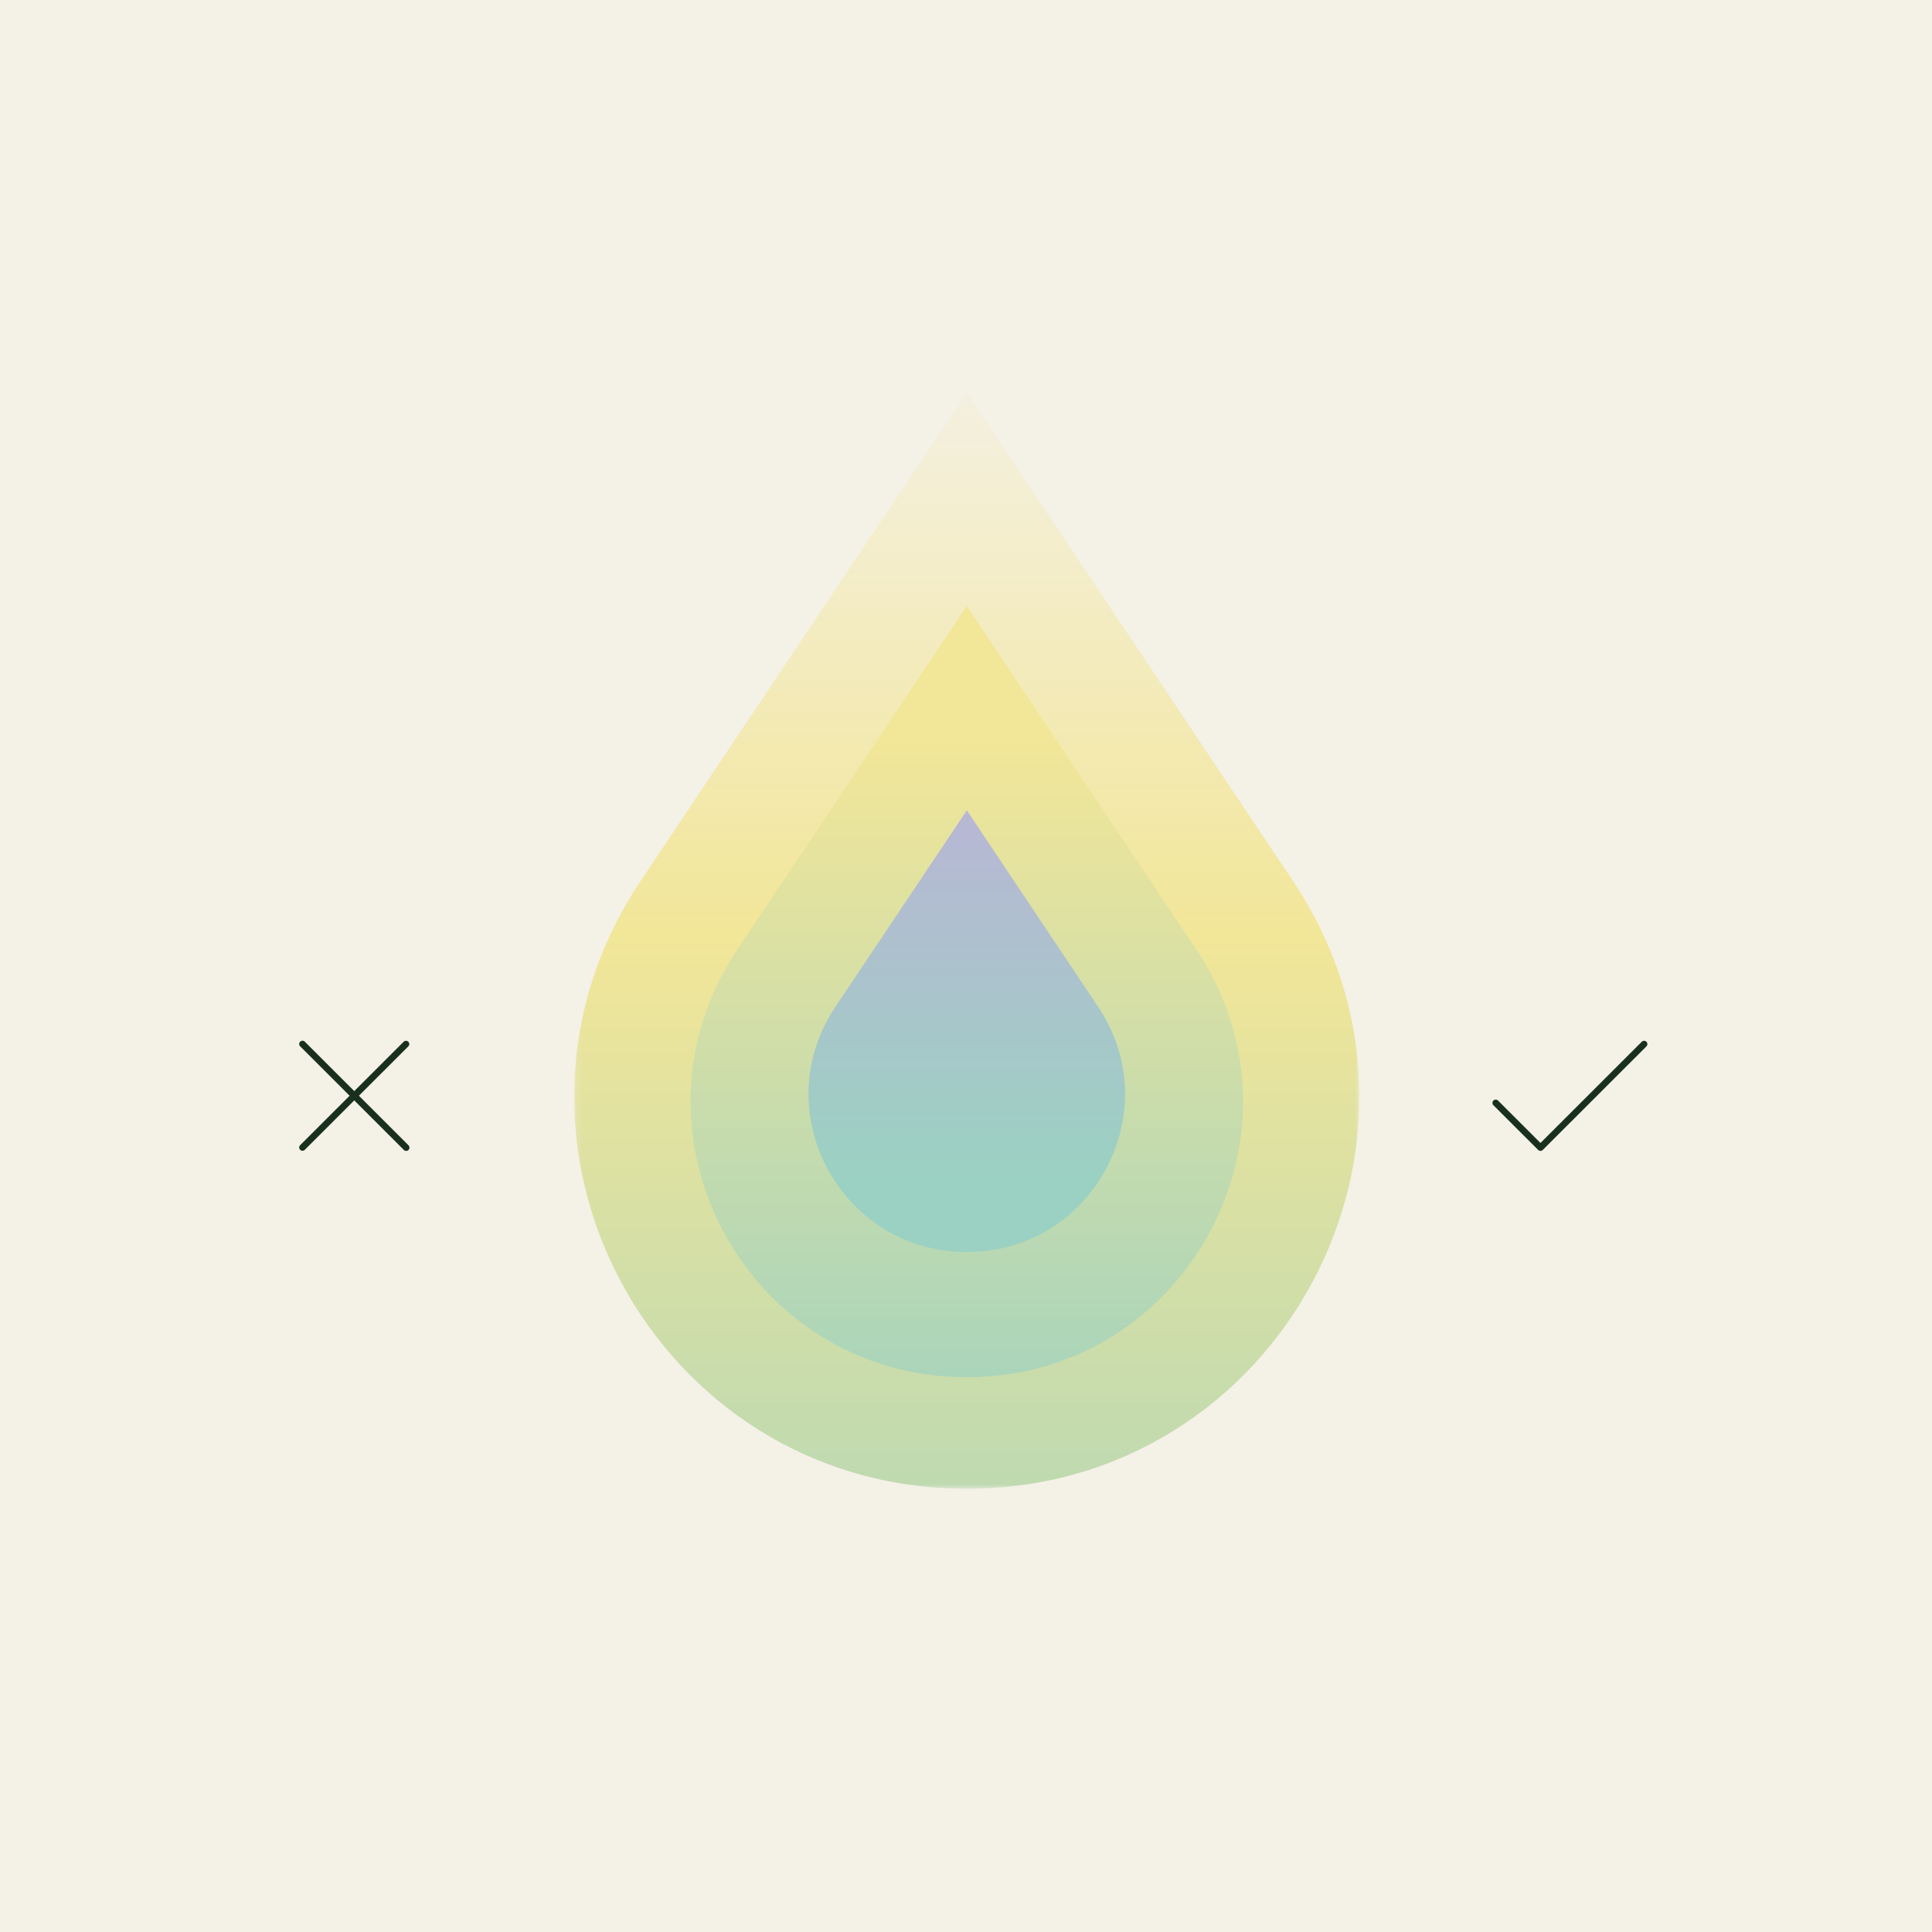
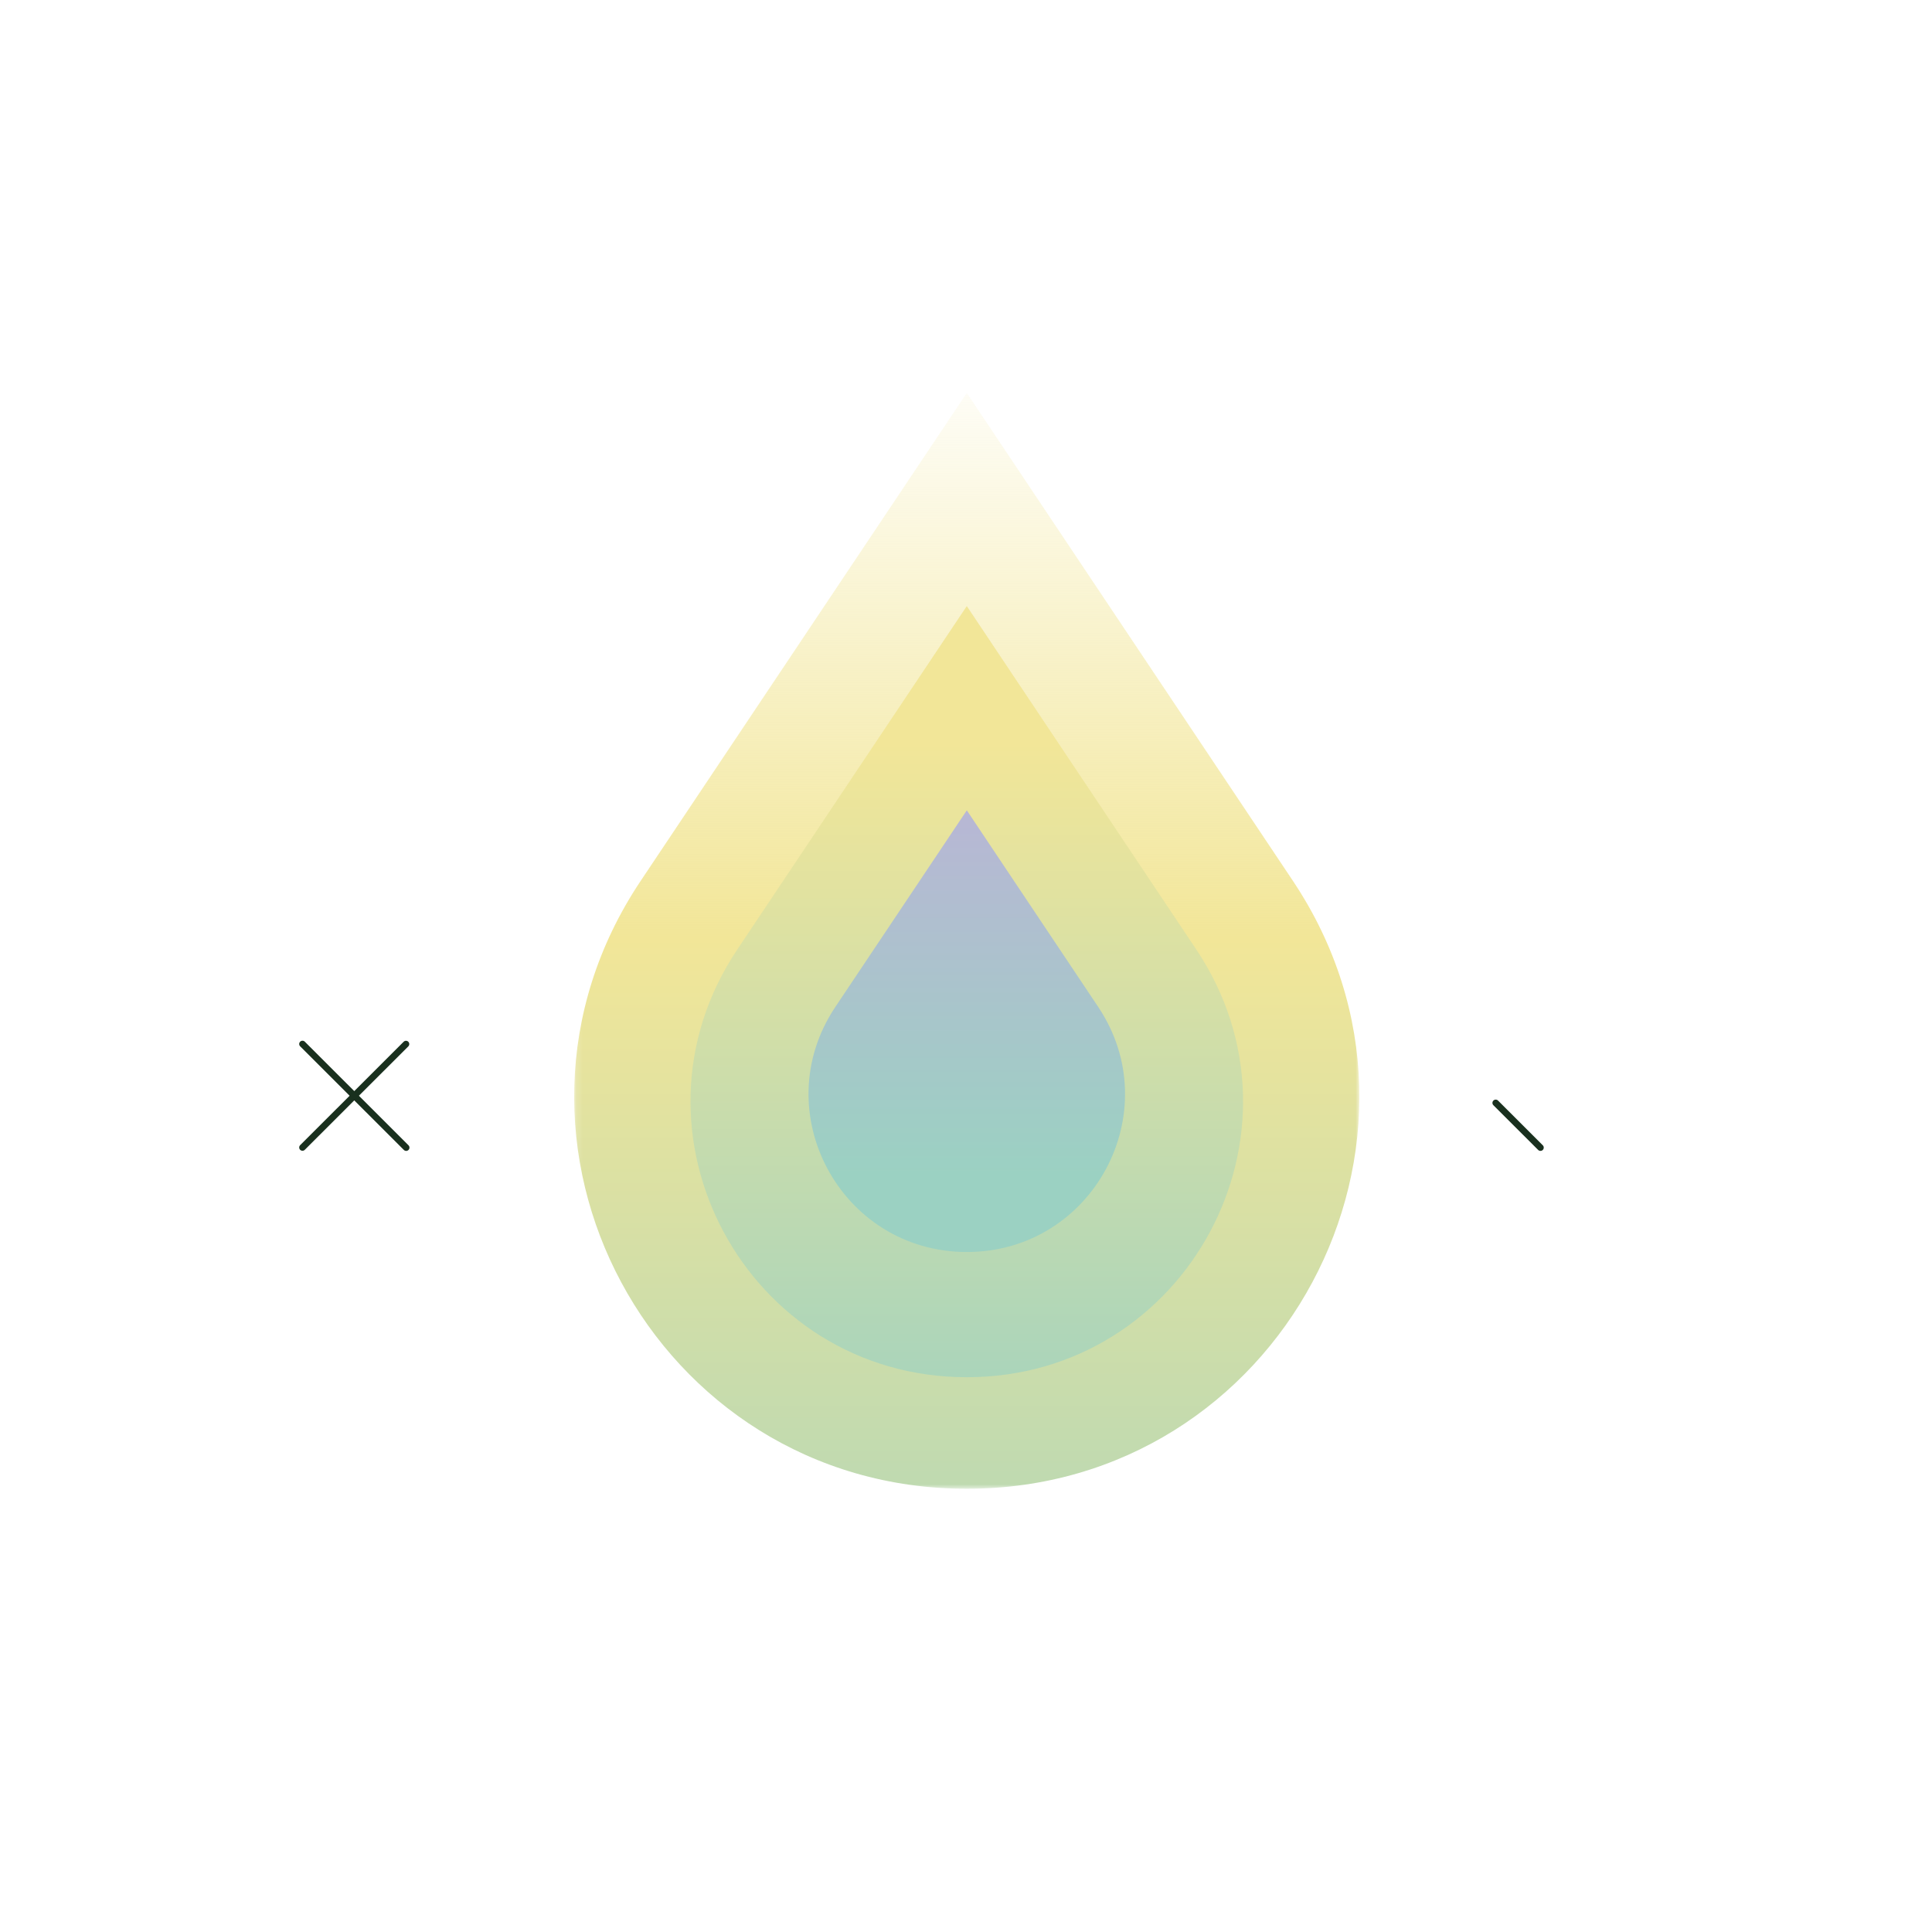
<svg xmlns="http://www.w3.org/2000/svg" width="300" height="300" viewBox="0 0 300 300" fill="none">
-   <rect width="300" height="300" fill="#F4F1E7" />
  <mask id="mask0_2728_87405" style="mask-type:luminance" maskUnits="userSpaceOnUse" x="89" y="61" width="123" height="171">
    <path d="M211.093 61.014H89.164V231.166H211.093V61.014Z" fill="white" />
  </mask>
  <g mask="url(#mask0_2728_87405)">
    <path d="M150.124 61.014L99.481 136.787C72.511 177.13 101.522 231.176 150.124 231.176C198.726 231.176 227.716 177.14 200.767 136.787L150.124 61.014Z" fill="url(#paint0_linear_2728_87405)" />
    <path d="M150.123 94.109L114.49 147.431C95.501 175.815 115.919 213.854 150.123 213.854C184.327 213.854 204.735 175.835 185.756 147.431L150.123 94.109Z" fill="url(#paint1_linear_2728_87405)" />
    <path d="M150.126 125.827L129.708 156.362C118.841 172.623 130.524 194.411 150.126 194.411C169.728 194.411 181.402 172.634 170.534 156.362L150.126 125.827Z" fill="url(#paint2_linear_2728_87405)" />
  </g>
  <path d="M63.04 162.122L46.969 178.18" stroke="#19301E" stroke-width="1.02" stroke-linecap="round" stroke-linejoin="round" />
  <path d="M63.071 178.201L46.969 162.112" stroke="#19301E" stroke-width="1.02" stroke-linecap="round" stroke-linejoin="round" />
-   <path d="M232.254 171.257L239.203 178.2L255.295 162.122" stroke="#19301E" stroke-width="1.02" stroke-linecap="round" stroke-linejoin="round" />
+   <path d="M232.254 171.257L239.203 178.2" stroke="#19301E" stroke-width="1.02" stroke-linecap="round" stroke-linejoin="round" />
  <defs>
    <linearGradient id="paint0_linear_2728_87405" x1="150.124" y1="291.288" x2="150.124" y2="52.399" gradientUnits="userSpaceOnUse">
      <stop stop-color="#9BD1C2" />
      <stop offset="0.61" stop-color="#F2E698" />
      <stop offset="1" stop-color="#F2E698" stop-opacity="0" />
    </linearGradient>
    <linearGradient id="paint1_linear_2728_87405" x1="150.123" y1="235.448" x2="150.123" y2="115.234" gradientUnits="userSpaceOnUse">
      <stop stop-color="#9BD1C2" />
      <stop offset="1" stop-color="#F2E698" />
    </linearGradient>
    <linearGradient id="paint2_linear_2728_87405" x1="150.126" y1="182.809" x2="150.126" y2="97.973" gradientUnits="userSpaceOnUse">
      <stop stop-color="#9BD1C2" />
      <stop offset="1" stop-color="#C6AADE" />
    </linearGradient>
  </defs>
</svg>